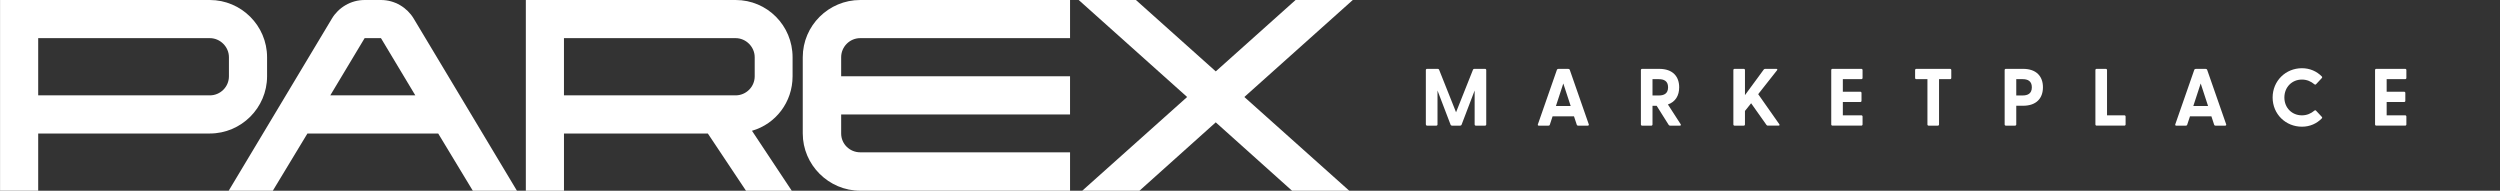
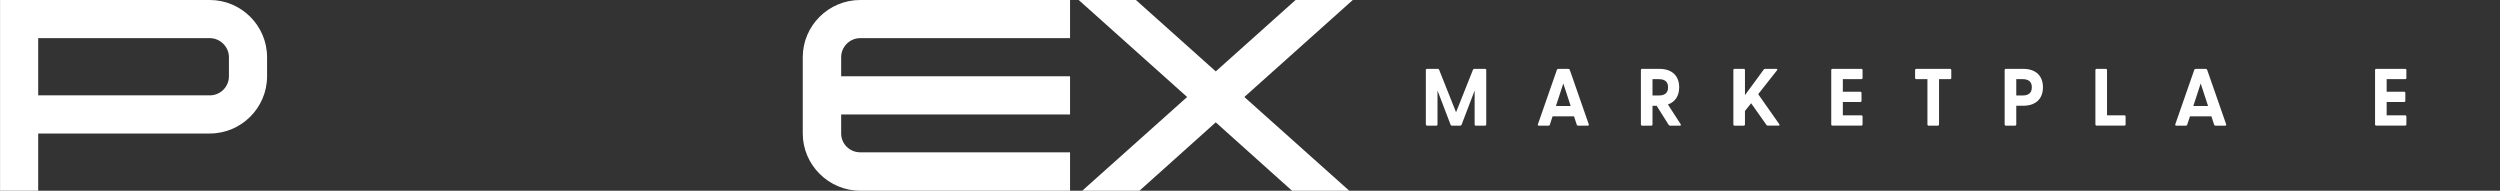
<svg xmlns="http://www.w3.org/2000/svg" id="uuid-b4925016-adbf-4efd-8c93-c0ecc866ea6c" viewBox="0 0 181.045 13.812">
  <rect x="0" y="0" width="181.045" height="13.812" fill="#333333" stroke="none" />
  <g>
    <path d="M19.341,4.144v1.381c0,2.289-1.874,4.143-4.143,4.143H2.766v4.144H.004V0H15.198c2.269,0,4.143,1.855,4.143,4.144Zm-2.762,0c0-.75-.631-1.382-1.381-1.382H2.766V6.906H15.198c.75,0,1.381-.611,1.381-1.381v-1.381Z" style="fill:#fff;" />
-     <path d="M37.436,13.812h-3.196l-2.506-4.144h-9.471l-2.506,4.144h-3.196L24.038,1.342c.473-.789,1.361-1.342,2.368-1.342h1.183c1.007,0,1.895,.553,2.368,1.342l7.479,12.47Zm-7.36-6.906l-2.487-4.144h-1.183l-2.487,4.144h6.156Z" style="fill:#fff;" />
-     <path d="M54.456,9.471l2.881,4.341h-3.314l-2.763-4.144h-10.418v4.144h-2.762V0h15.194c2.288,0,4.123,1.855,4.123,4.144v1.381c0,1.874-1.223,3.453-2.94,3.946Zm.198-5.327c0-.75-.631-1.382-1.381-1.382h-12.432V6.906h12.432c.75,0,1.381-.611,1.381-1.381v-1.381Z" style="fill:#fff;" />
    <path d="M62.297,0h15.194V2.762h-15.194c-.769,0-1.382,.632-1.382,1.382v1.381h16.575v2.762h-16.575v1.381c0,.75,.612,1.362,1.382,1.362h15.194v2.782h-15.194c-2.289,0-4.163-1.874-4.163-4.144V4.144c0-2.289,1.874-4.144,4.163-4.144Z" style="fill:#fff;" />
    <path d="M93.822,0h4.144l-7.853,7.024,7.597,6.788h-4.144l-5.524-4.952-5.525,4.952h-4.144l7.597-6.788-7.853-7.024h4.144l5.782,5.17,5.78-5.17Z" style="fill:#fff;" />
  </g>
  <g>
    <path d="M103.257,9.011v-3.936c0-.054,.035-.089,.088-.089h.77c.047,0,.082,.018,.1,.059l1.229,3.085,1.228-3.085c.018-.041,.053-.059,.1-.059h.77c.053,0,.088,.035,.088,.089v3.936c0,.053-.035,.088-.088,.088h-.664c-.053,0-.088-.035-.088-.088v-2.456l-.945,2.474c-.018,.047-.059,.07-.106,.07h-.587c-.047,0-.088-.023-.105-.07l-.946-2.474v2.456c0,.053-.035,.088-.088,.088h-.664c-.053,0-.088-.035-.088-.088Z" style="fill:#fff;" />
    <path d="M111.372,9l1.375-3.941c.018-.048,.064-.071,.111-.071h.711c.047,0,.094,.023,.111,.071l1.375,3.941c.023,.059-.012,.1-.076,.1h-.693c-.047,0-.082-.018-.1-.07l-.2-.605h-1.551l-.199,.605c-.018,.053-.054,.07-.101,.07h-.693c-.064,0-.094-.041-.07-.1Zm2.374-1.322l-.535-1.633-.534,1.633h1.069Z" style="fill:#fff;" />
    <path d="M120.84,9.041l-.869-1.381h-.3v1.352c0,.053-.035,.088-.088,.088h-.664c-.053,0-.088-.035-.088-.088v-3.936c0-.054,.035-.089,.088-.089h1.239c.976,0,1.445,.547,1.445,1.334,0,.599-.264,1.052-.816,1.245l.922,1.428c.042,.064,.013,.105-.059,.105h-.705c-.047,0-.082-.018-.105-.059Zm-.711-2.127c.358,0,.67-.123,.67-.593,0-.464-.312-.588-.67-.588h-.458v1.181h.458Z" style="fill:#fff;" />
    <path d="M125.527,9.011v-3.936c0-.054,.035-.089,.088-.089h.664c.053,0,.088,.035,.088,.089v1.814l1.363-1.856c.029-.035,.064-.047,.105-.047h.805c.076,0,.088,.053,.047,.106l-1.362,1.727,1.527,2.174c.041,.059,.018,.105-.053,.105h-.771c-.047,0-.076-.012-.105-.053l-1.11-1.568-.446,.558v.976c0,.053-.035,.088-.088,.088h-.664c-.053,0-.088-.035-.088-.088Z" style="fill:#fff;" />
    <path d="M132.615,9.011v-3.936c0-.054,.035-.089,.088-.089h2.092c.053,0,.088,.035,.088,.089v.569c0,.053-.035,.088-.088,.088h-1.34v.911h1.263c.054,0,.089,.035,.089,.088v.569c0,.054-.035,.089-.089,.089h-1.263v.963h1.34c.053,0,.088,.035,.088,.089v.569c0,.053-.035,.088-.088,.088h-2.092c-.053,0-.088-.035-.088-.088Z" style="fill:#fff;" />
    <path d="M139.581,9.011v-3.278h-.805c-.053,0-.088-.035-.088-.088v-.569c0-.054,.035-.089,.088-.089h2.444c.053,0,.088,.035,.088,.089v.569c0,.053-.035,.088-.088,.088h-.799v3.278c0,.053-.035,.088-.089,.088h-.663c-.054,0-.089-.035-.089-.088Z" style="fill:#fff;" />
    <path d="M145.173,9.011v-3.936c0-.054,.035-.089,.089-.089h1.239c.975,0,1.445,.547,1.445,1.334,0,.793-.471,1.339-1.445,1.339h-.487v1.352c0,.053-.036,.088-.089,.088h-.663c-.054,0-.089-.035-.089-.088Zm1.299-2.098c.358,0,.67-.123,.67-.593,0-.464-.312-.588-.67-.588h-.458v1.181h.458Z" style="fill:#fff;" />
    <path d="M151.745,9.011v-3.936c0-.054,.035-.089,.089-.089h.663c.053,0,.089,.035,.089,.089v3.277h1.257c.053,0,.088,.035,.088,.089v.569c0,.053-.035,.088-.088,.088h-2.009c-.054,0-.089-.035-.089-.088Z" style="fill:#fff;" />
    <path d="M157.531,9l1.374-3.941c.019-.048,.065-.071,.112-.071h.711c.047,0,.094,.023,.111,.071l1.375,3.941c.023,.059-.012,.1-.077,.1h-.692c-.048,0-.083-.018-.101-.07l-.199-.605h-1.551l-.2,.605c-.018,.053-.053,.07-.1,.07h-.693c-.064,0-.094-.041-.07-.1Zm2.373-1.322l-.534-1.633-.535,1.633h1.069Z" style="fill:#fff;" />
-     <path d="M164.579,7.061c0-1.204,.946-2.121,2.121-2.121,.587,0,1.075,.229,1.438,.594,.042,.041,.036,.082,0,.123l-.411,.44c-.035,.041-.082,.041-.123,.006-.247-.205-.54-.341-.904-.341-.723,0-1.27,.553-1.27,1.299s.547,1.292,1.27,1.292c.364,0,.657-.135,.904-.341,.041-.035,.088-.035,.123,.006l.411,.441c.036,.035,.042,.076,0,.117-.363,.37-.852,.599-1.438,.599-1.175,0-2.121-.91-2.121-2.114Z" style="fill:#fff;" />
    <path d="M171.997,9.011v-3.936c0-.054,.035-.089,.088-.089h2.092c.053,0,.088,.035,.088,.089v.569c0,.053-.035,.088-.088,.088h-1.34v.911h1.263c.054,0,.089,.035,.089,.088v.569c0,.054-.035,.089-.089,.089h-1.263v.963h1.34c.053,0,.088,.035,.088,.089v.569c0,.053-.035,.088-.088,.088h-2.092c-.053,0-.088-.035-.088-.088Z" style="fill:#fff;" />
  </g>
</svg>